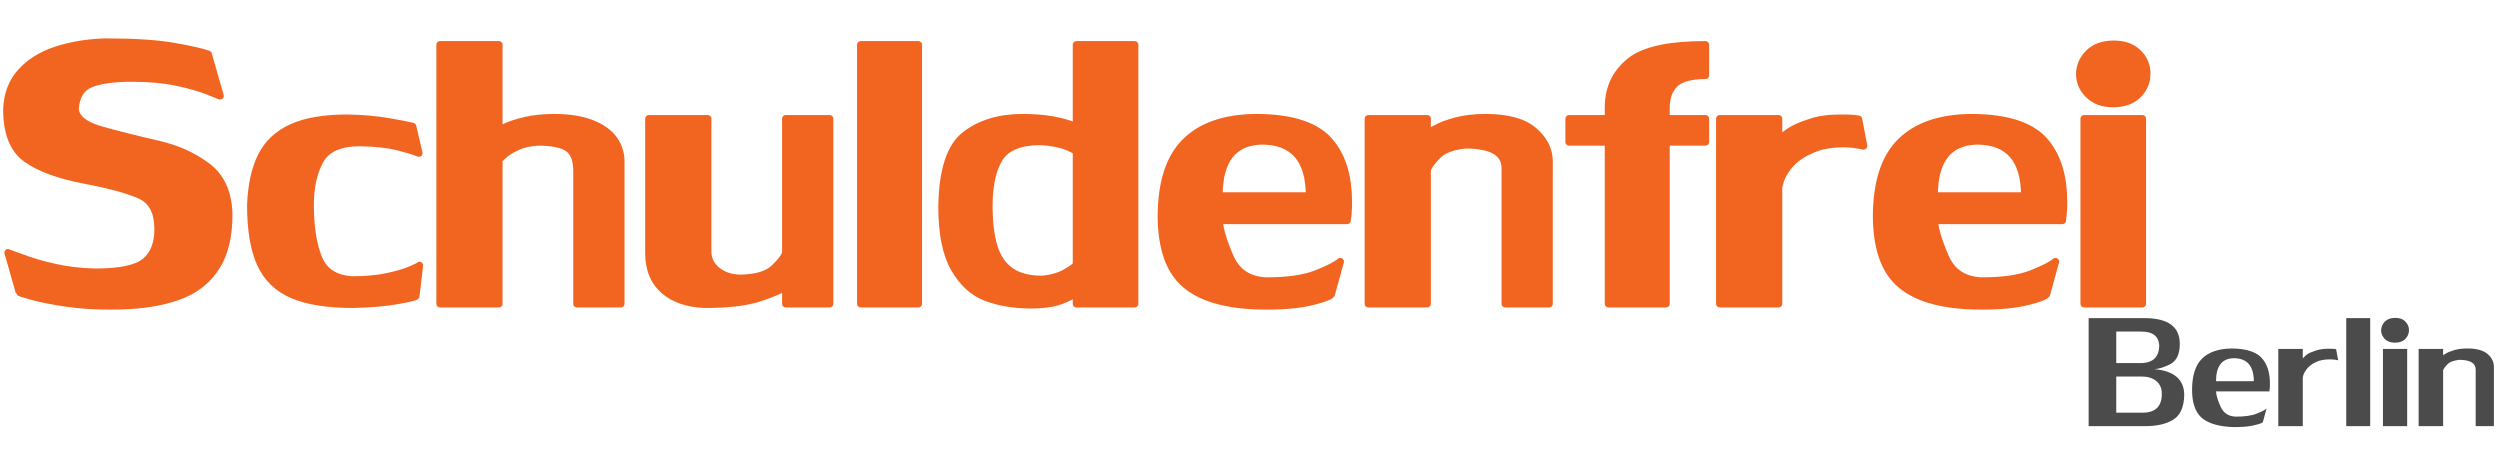
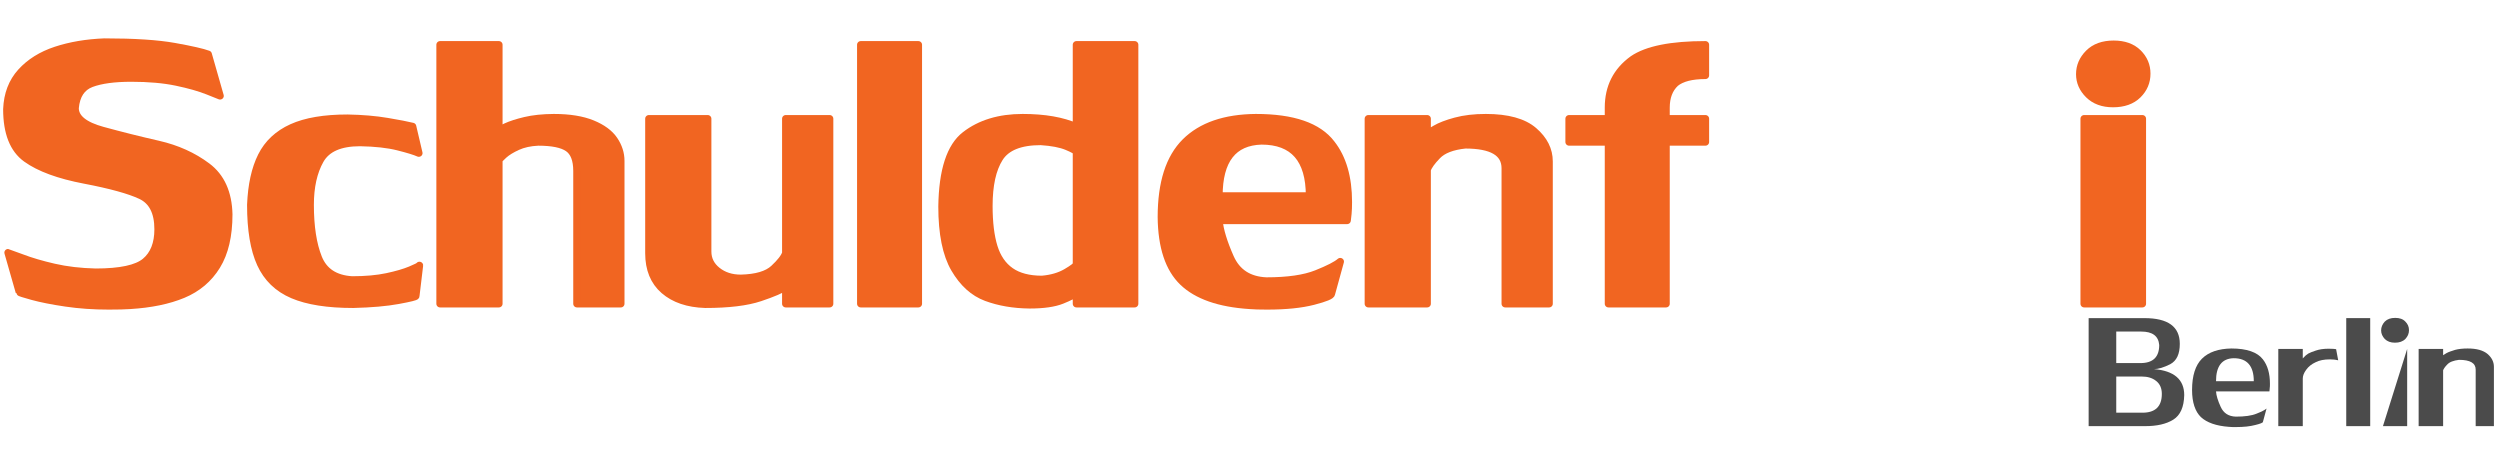
<svg xmlns="http://www.w3.org/2000/svg" width="100%" height="100%" viewBox="0 0 768 144" version="1.1" xml:space="preserve" style="fill-rule:evenodd;clip-rule:evenodd;stroke-linejoin:round;stroke-miterlimit:2;">
  <g transform="matrix(2.667,0,0,2.667,0,0)">
    <g transform="matrix(0.375,0,0,0.368,0,-15.363)">
      <path d="M23.063,75.585C23.063,78.671 25.883,81 31.523,82.572C37.164,84.143 42.852,85.595 48.586,86.925C54.32,88.256 59.328,90.557 63.609,93.827C67.891,97.098 70.109,102.103 70.266,108.842C70.266,115.524 69.031,120.904 66.563,124.982C64.094,129.059 60.633,132.039 56.18,133.922C51.727,135.805 46.313,136.945 39.938,137.342C38.406,137.455 36.234,137.511 33.422,137.511C28.766,137.511 24.367,137.2 20.227,136.577C16.086,135.954 12.672,135.267 9.984,134.517C7.297,133.767 5.953,133.321 5.953,133.179L2.484,120.819C2.516,120.819 3.906,121.357 6.656,122.433C9.406,123.509 12.711,124.5 16.57,125.406C20.43,126.313 24.703,126.822 29.391,126.935C36.953,126.935 42.039,125.824 44.648,123.601C47.258,121.379 48.563,118.016 48.563,113.514C48.563,108.162 46.797,104.644 43.266,102.959C39.734,101.274 33.992,99.66 26.039,98.117C18.086,96.574 12.109,94.337 8.109,91.406C4.109,88.476 2.109,83.315 2.109,75.925C2.297,71.224 3.75,67.345 6.469,64.287C9.188,61.229 12.758,58.956 17.18,57.47C21.602,55.983 26.563,55.127 32.063,54.9C41.219,54.9 48.391,55.375 53.578,56.323C58.766,57.272 62.219,58.072 63.938,58.723L67.594,71.762C67.594,71.762 66.344,71.253 63.844,70.233C61.344,69.214 58.141,68.287 54.234,67.451C50.328,66.616 45.688,66.198 40.313,66.198C35.094,66.198 31,66.765 28.031,67.897C25.063,69.03 23.406,71.592 23.063,75.585Z" style="fill:rgb(241,101,33);fill-rule:nonzero;stroke:rgb(241,101,33);stroke-width:2.29px;" />
      <path d="M127.706,134.411C127.706,134.637 125.901,135.09 122.291,135.77C118.682,136.45 114.081,136.86 108.487,137.002C100.674,137.002 94.487,136.011 89.924,134.029C85.362,132.046 82.073,128.811 80.057,124.323C78.041,119.835 77.034,113.684 77.034,105.869C77.284,99.639 78.385,94.542 80.338,90.578C82.291,86.614 85.401,83.648 89.666,81.68C93.932,79.712 99.627,78.728 106.752,78.728C111.284,78.813 115.354,79.167 118.963,79.79C122.573,80.413 125.159,80.922 126.721,81.319L128.643,89.686C127.487,89.148 125.362,88.483 122.268,87.69C119.174,86.897 115.284,86.458 110.596,86.373C104.44,86.373 100.346,88.214 98.315,91.895C96.284,95.576 95.268,100.234 95.268,105.869C95.268,112.664 96.104,118.193 97.776,122.455C99.448,126.716 102.893,129.017 108.112,129.356C112.268,129.356 115.846,129.031 118.846,128.38C121.846,127.728 124.26,127.013 126.088,126.235C127.916,125.456 128.831,124.982 128.831,124.812L127.706,134.411Z" style="fill:rgb(241,101,33);fill-rule:nonzero;stroke:rgb(241,101,33);stroke-width:2.29px;" />
      <path d="M135.177,136.832L135.177,55.75L153.224,55.75L153.224,82.551C153.224,82.522 153.942,82.154 155.38,81.446C156.88,80.738 158.856,80.087 161.309,79.492C163.763,78.898 166.692,78.586 170.099,78.558C174.88,78.558 178.817,79.202 181.911,80.491C185.005,81.779 187.239,83.457 188.614,85.524C189.989,87.591 190.677,89.785 190.677,92.107L190.677,136.832L177.224,136.832L177.224,95.25C177.224,91.767 176.317,89.389 174.505,88.115C172.692,86.84 169.63,86.203 165.317,86.203C162.849,86.317 160.716,86.791 158.919,87.626C157.122,88.461 155.724,89.339 154.724,90.26C153.724,91.18 153.224,91.739 153.224,91.937L153.224,136.832L135.177,136.832Z" style="fill:rgb(241,101,33);fill-rule:nonzero;stroke:rgb(241,101,33);stroke-width:2.29px;" />
      <path d="M217.367,120.479C217.367,122.886 218.343,124.883 220.296,126.468C222.249,128.054 224.663,128.847 227.538,128.847C232.288,128.734 235.679,127.714 237.71,125.789C239.742,123.863 240.96,122.263 241.367,120.989L241.367,78.898L254.82,78.898L254.82,136.832L241.367,136.832L241.367,131.438C240.148,132.372 237.507,133.533 233.445,134.921C229.382,136.308 223.773,137.002 216.617,137.002C211.304,136.832 207.093,135.374 203.984,132.627C200.874,129.88 199.32,126.001 199.32,120.989L199.32,78.898L217.367,78.898L217.367,120.479Z" style="fill:rgb(241,101,33);fill-rule:nonzero;stroke:rgb(241,101,33);stroke-width:2.29px;" />
      <rect x="264.4" y="55.75" width="17.672" height="81.082" style="fill:rgb(241,101,33);fill-rule:nonzero;stroke:rgb(241,101,33);stroke-width:2.29px;" />
      <path d="M348.512,55.75L348.512,136.832L330.653,136.832L330.653,133.349C329.996,133.972 328.496,134.765 326.153,135.728C323.809,136.69 320.496,137.172 316.215,137.172C311.309,137.115 306.895,136.343 302.973,134.857C299.051,133.37 295.801,130.376 293.223,125.874C290.645,121.371 289.356,114.873 289.356,106.378C289.512,95.08 291.895,87.619 296.504,83.995C301.113,80.37 306.981,78.558 314.106,78.558C320.824,78.558 326.34,79.535 330.653,81.489L330.653,55.75L348.512,55.75ZM330.653,124.472L330.653,89.346C330.653,89.007 329.684,88.426 327.746,87.605C325.809,86.784 323.121,86.26 319.684,86.033C313.371,86.033 309.137,87.768 306.981,91.236C304.824,94.705 303.746,99.696 303.746,106.208C303.746,111.39 304.254,115.659 305.27,119.014C306.285,122.37 307.996,124.904 310.403,126.617C312.809,128.33 316.028,129.187 320.059,129.187C322.996,128.932 325.496,128.188 327.559,126.957C329.621,125.725 330.653,124.897 330.653,124.472Z" style="fill:rgb(241,101,33);fill-rule:nonzero;stroke:rgb(241,101,33);stroke-width:2.29px;" />
      <path d="M374.405,110.753C374.686,113.811 375.842,117.676 377.874,122.348C379.905,127.02 383.608,129.47 388.983,129.696C395.546,129.696 400.686,128.939 404.405,127.424C408.124,125.909 410.546,124.642 411.671,123.623L408.952,133.689C408.952,134.283 407.092,135.069 403.374,136.046C399.655,137.023 394.921,137.511 389.171,137.511C386.889,137.511 385.108,137.455 383.827,137.342C374.514,136.719 367.694,134.29 363.366,130.057C359.038,125.824 356.827,119.035 356.733,109.691C356.733,98.988 359.194,91.144 364.116,86.161C369.038,81.177 376.249,78.643 385.749,78.558C397.155,78.558 404.889,81.276 408.952,86.713C412.421,91.215 414.155,97.303 414.155,104.977C414.155,106.421 414.108,107.645 414.014,108.651C413.921,109.656 413.842,110.357 413.78,110.753L374.405,110.753ZM387.483,85.864C378.764,86.118 374.405,91.852 374.405,103.065L402.249,103.065C402.249,91.597 397.327,85.864 387.483,85.864Z" style="fill:rgb(241,101,33);fill-rule:nonzero;stroke:rgb(241,101,33);stroke-width:2.29px;" />
      <path d="M475.814,92.277L475.814,136.832L462.36,136.832L462.36,94.401C462.36,89.53 458.267,87.095 450.079,87.095C446.079,87.52 443.212,88.646 441.478,90.472C439.743,92.298 438.704,93.778 438.36,94.91L438.36,136.832L420.314,136.832L420.314,78.898L438.36,78.898L438.36,83.612C438.61,83.471 439.462,82.961 440.915,82.083C442.368,81.206 444.431,80.399 447.103,79.662C449.774,78.926 452.876,78.558 456.407,78.558C463.064,78.558 467.962,79.938 471.103,82.699C474.243,85.46 475.814,88.653 475.814,92.277Z" style="fill:rgb(241,101,33);fill-rule:nonzero;stroke:rgb(241,101,33);stroke-width:2.29px;" />
      <path d="M494.066,136.832L494.066,86.203L481.972,86.203L481.972,78.898L494.066,78.898L494.066,75.415C494.066,69.016 496.566,63.975 501.566,60.294C505.91,57.265 513.332,55.75 523.832,55.75L523.832,65.349C519.613,65.349 516.535,66.156 514.597,67.77C512.691,69.61 511.738,72.159 511.738,75.415L511.738,78.898L523.832,78.898L523.832,86.203L511.738,86.203L511.738,136.832L494.066,136.832Z" style="fill:rgb(241,101,33);fill-rule:nonzero;stroke:rgb(241,101,33);stroke-width:2.29px;" />
-       <path d="M528.256,136.832L528.256,78.898L546.303,78.898L546.303,86.033C546.365,85.977 546.732,85.573 547.404,84.823C548.076,84.073 549.084,83.287 550.428,82.466C551.771,81.644 553.6,80.866 555.912,80.13C558.381,79.195 561.521,78.728 565.334,78.728C568.271,78.728 570.115,78.841 570.865,79.068L572.412,87.435C570.225,86.954 568.178,86.713 566.271,86.713C562.115,86.713 558.662,87.421 555.912,88.837C552.818,90.224 550.443,92.121 548.787,94.528C547.131,96.935 546.303,99.144 546.303,101.154L546.303,136.832L528.256,136.832Z" style="fill:rgb(241,101,33);fill-rule:nonzero;stroke:rgb(241,101,33);stroke-width:2.29px;" />
-       <path d="M594.086,110.753C594.368,113.811 595.524,117.676 597.555,122.348C599.586,127.02 603.289,129.47 608.664,129.696C615.227,129.696 620.368,128.939 624.086,127.424C627.805,125.909 630.227,124.642 631.352,123.623L628.633,133.689C628.633,134.283 626.774,135.069 623.055,136.046C619.336,137.023 614.602,137.511 608.852,137.511C606.571,137.511 604.789,137.455 603.508,137.342C594.196,136.719 587.375,134.29 583.047,130.057C578.719,125.824 576.508,119.035 576.414,109.691C576.414,98.988 578.875,91.144 583.797,86.161C588.719,81.177 595.93,78.643 605.43,78.558C616.836,78.558 624.571,81.276 628.633,86.713C632.102,91.215 633.836,97.303 633.836,104.977C633.836,106.421 633.789,107.645 633.696,108.651C633.602,109.656 633.524,110.357 633.461,110.753L594.086,110.753ZM607.164,85.864C598.446,86.118 594.086,91.852 594.086,103.065L621.93,103.065C621.93,91.597 617.008,85.864 607.164,85.864Z" style="fill:rgb(241,101,33);fill-rule:nonzero;stroke:rgb(241,101,33);stroke-width:2.29px;" />
      <path d="M640.182,136.832L640.182,78.898L658.042,78.898L658.042,136.832L640.182,136.832ZM649.229,55.58C652.417,55.58 654.909,56.486 656.706,58.298C658.503,60.11 659.401,62.276 659.401,64.797C659.401,67.373 658.487,69.582 656.659,71.422C654.831,73.263 652.292,74.183 649.042,74.183C645.917,74.183 643.432,73.256 641.589,71.401C639.745,69.547 638.823,67.402 638.823,64.966C638.823,62.475 639.745,60.287 641.589,58.404C643.432,56.521 645.979,55.58 649.229,55.58Z" style="fill:rgb(241,101,33);fill-rule:nonzero;stroke:rgb(241,101,33);stroke-width:2.29px;" />
    </g>
    <g transform="matrix(0.375,0,0,0.375,71.858,-10.401)">
      <g transform="matrix(80,0,0,71.2,447.289,158.629)">
        <path d="M0.247,-0.466C0.338,-0.466 0.383,-0.429 0.383,-0.355C0.383,-0.311 0.371,-0.282 0.346,-0.267C0.321,-0.253 0.3,-0.246 0.284,-0.246C0.361,-0.239 0.4,-0.201 0.4,-0.134C0.399,-0.082 0.385,-0.047 0.358,-0.028C0.331,-0.009 0.295,-0 0.25,-0L0.033,-0L0.033,-0.466L0.247,-0.466ZM0.24,-0.058C0.289,-0.058 0.314,-0.085 0.314,-0.139C0.314,-0.163 0.307,-0.182 0.292,-0.195C0.278,-0.208 0.259,-0.214 0.237,-0.214L0.139,-0.214L0.139,-0.058L0.24,-0.058ZM0.304,-0.35C0.301,-0.389 0.278,-0.408 0.235,-0.408L0.139,-0.408L0.139,-0.272L0.232,-0.272C0.28,-0.272 0.304,-0.298 0.304,-0.35Z" style="fill:rgb(75,75,75);fill-rule:nonzero;" />
      </g>
      <g transform="matrix(80,0,0,71.2,480.656,158.629)">
        <path d="M0.105,-0.15C0.106,-0.132 0.112,-0.11 0.123,-0.083C0.134,-0.056 0.153,-0.042 0.181,-0.041C0.215,-0.041 0.242,-0.045 0.261,-0.054C0.281,-0.063 0.293,-0.07 0.299,-0.076L0.285,-0.018C0.285,-0.015 0.275,-0.01 0.256,-0.005C0.236,0.001 0.212,0.004 0.182,0.004C0.17,0.004 0.161,0.004 0.154,0.003C0.106,-0.001 0.07,-0.015 0.047,-0.039C0.025,-0.063 0.013,-0.102 0.013,-0.156C0.013,-0.218 0.026,-0.263 0.051,-0.291C0.077,-0.32 0.115,-0.334 0.164,-0.335C0.223,-0.335 0.264,-0.319 0.285,-0.288C0.303,-0.262 0.312,-0.227 0.312,-0.183C0.312,-0.175 0.312,-0.168 0.311,-0.162C0.311,-0.156 0.31,-0.152 0.31,-0.15L0.105,-0.15ZM0.173,-0.293C0.128,-0.292 0.105,-0.259 0.105,-0.194L0.25,-0.194C0.25,-0.26 0.224,-0.293 0.173,-0.293Z" style="fill:rgb(75,75,75);fill-rule:nonzero;" />
      </g>
      <g transform="matrix(80,0,0,71.2,506.503,158.629)">
        <path d="M0.021,-0L0.021,-0.333L0.115,-0.333L0.115,-0.292C0.115,-0.292 0.117,-0.295 0.121,-0.299C0.124,-0.303 0.129,-0.308 0.136,-0.313C0.143,-0.317 0.153,-0.322 0.165,-0.326C0.178,-0.331 0.194,-0.334 0.214,-0.334C0.229,-0.334 0.239,-0.333 0.243,-0.332L0.251,-0.284C0.24,-0.287 0.229,-0.288 0.219,-0.288C0.197,-0.288 0.179,-0.284 0.165,-0.276C0.149,-0.268 0.137,-0.257 0.128,-0.243C0.119,-0.229 0.115,-0.217 0.115,-0.205L0.115,-0L0.021,-0Z" style="fill:rgb(75,75,75);fill-rule:nonzero;" />
      </g>
      <g transform="matrix(80,0,0,71.2,527.214,158.629)">
        <rect x="0.023" y="-0.466" width="0.092" height="0.466" style="fill:rgb(75,75,75);fill-rule:nonzero;" />
      </g>
      <g transform="matrix(80,0,0,71.2,538.569,158.629)">
-         <path d="M0.022,-0L0.022,-0.333L0.115,-0.333L0.115,-0L0.022,-0ZM0.069,-0.467C0.086,-0.467 0.099,-0.462 0.108,-0.451C0.117,-0.441 0.122,-0.429 0.122,-0.414C0.122,-0.399 0.117,-0.387 0.108,-0.376C0.098,-0.365 0.085,-0.36 0.068,-0.36C0.052,-0.36 0.039,-0.365 0.029,-0.376C0.02,-0.387 0.015,-0.399 0.015,-0.413C0.015,-0.427 0.02,-0.44 0.029,-0.451C0.039,-0.462 0.052,-0.467 0.069,-0.467Z" style="fill:rgb(75,75,75);fill-rule:nonzero;" />
+         <path d="M0.022,-0L0.115,-0.333L0.115,-0L0.022,-0ZM0.069,-0.467C0.086,-0.467 0.099,-0.462 0.108,-0.451C0.117,-0.441 0.122,-0.429 0.122,-0.414C0.122,-0.399 0.117,-0.387 0.108,-0.376C0.098,-0.365 0.085,-0.36 0.068,-0.36C0.052,-0.36 0.039,-0.365 0.029,-0.376C0.02,-0.387 0.015,-0.399 0.015,-0.413C0.015,-0.427 0.02,-0.44 0.029,-0.451C0.039,-0.462 0.052,-0.467 0.069,-0.467Z" style="fill:rgb(75,75,75);fill-rule:nonzero;" />
      </g>
      <g transform="matrix(80,0,0,71.2,549.612,158.629)">
        <path d="M0.31,-0.256L0.31,-0L0.24,-0L0.24,-0.244C0.24,-0.272 0.219,-0.286 0.176,-0.286C0.155,-0.283 0.14,-0.277 0.131,-0.266C0.122,-0.256 0.117,-0.247 0.115,-0.241L0.115,-0L0.021,-0L0.021,-0.333L0.115,-0.333L0.115,-0.306C0.116,-0.307 0.121,-0.31 0.128,-0.315C0.136,-0.32 0.147,-0.324 0.161,-0.329C0.174,-0.333 0.191,-0.335 0.209,-0.335C0.244,-0.335 0.269,-0.327 0.286,-0.311C0.302,-0.295 0.31,-0.277 0.31,-0.256Z" style="fill:rgb(75,75,75);fill-rule:nonzero;" />
      </g>
    </g>
  </g>
</svg>